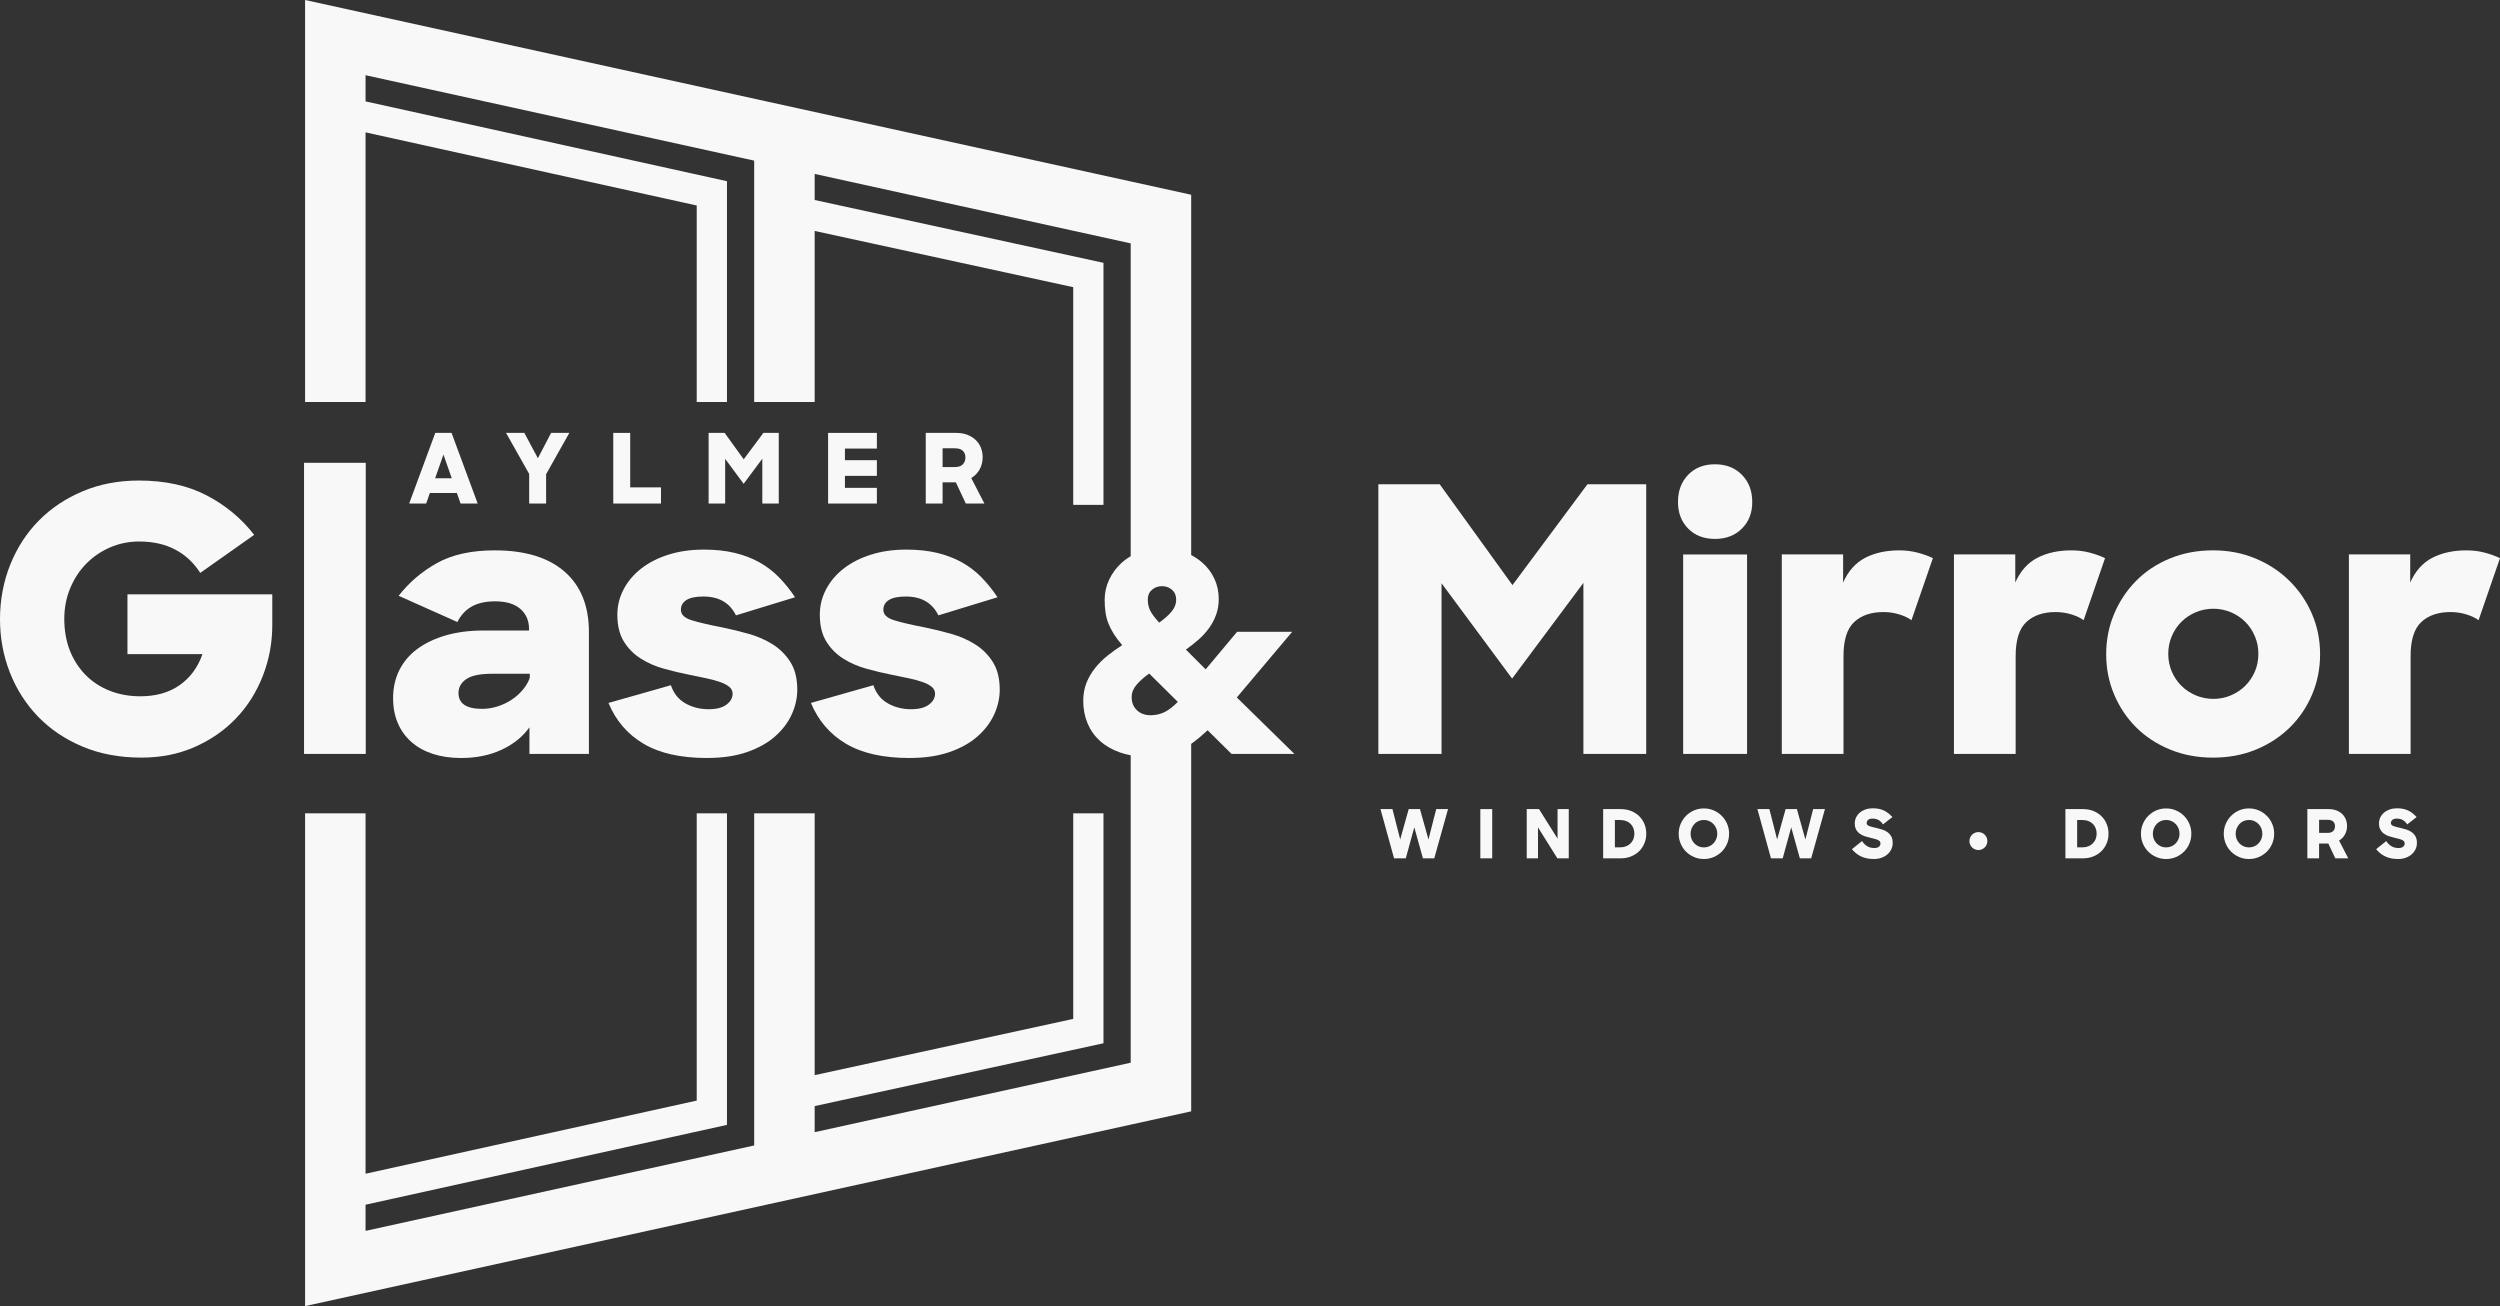
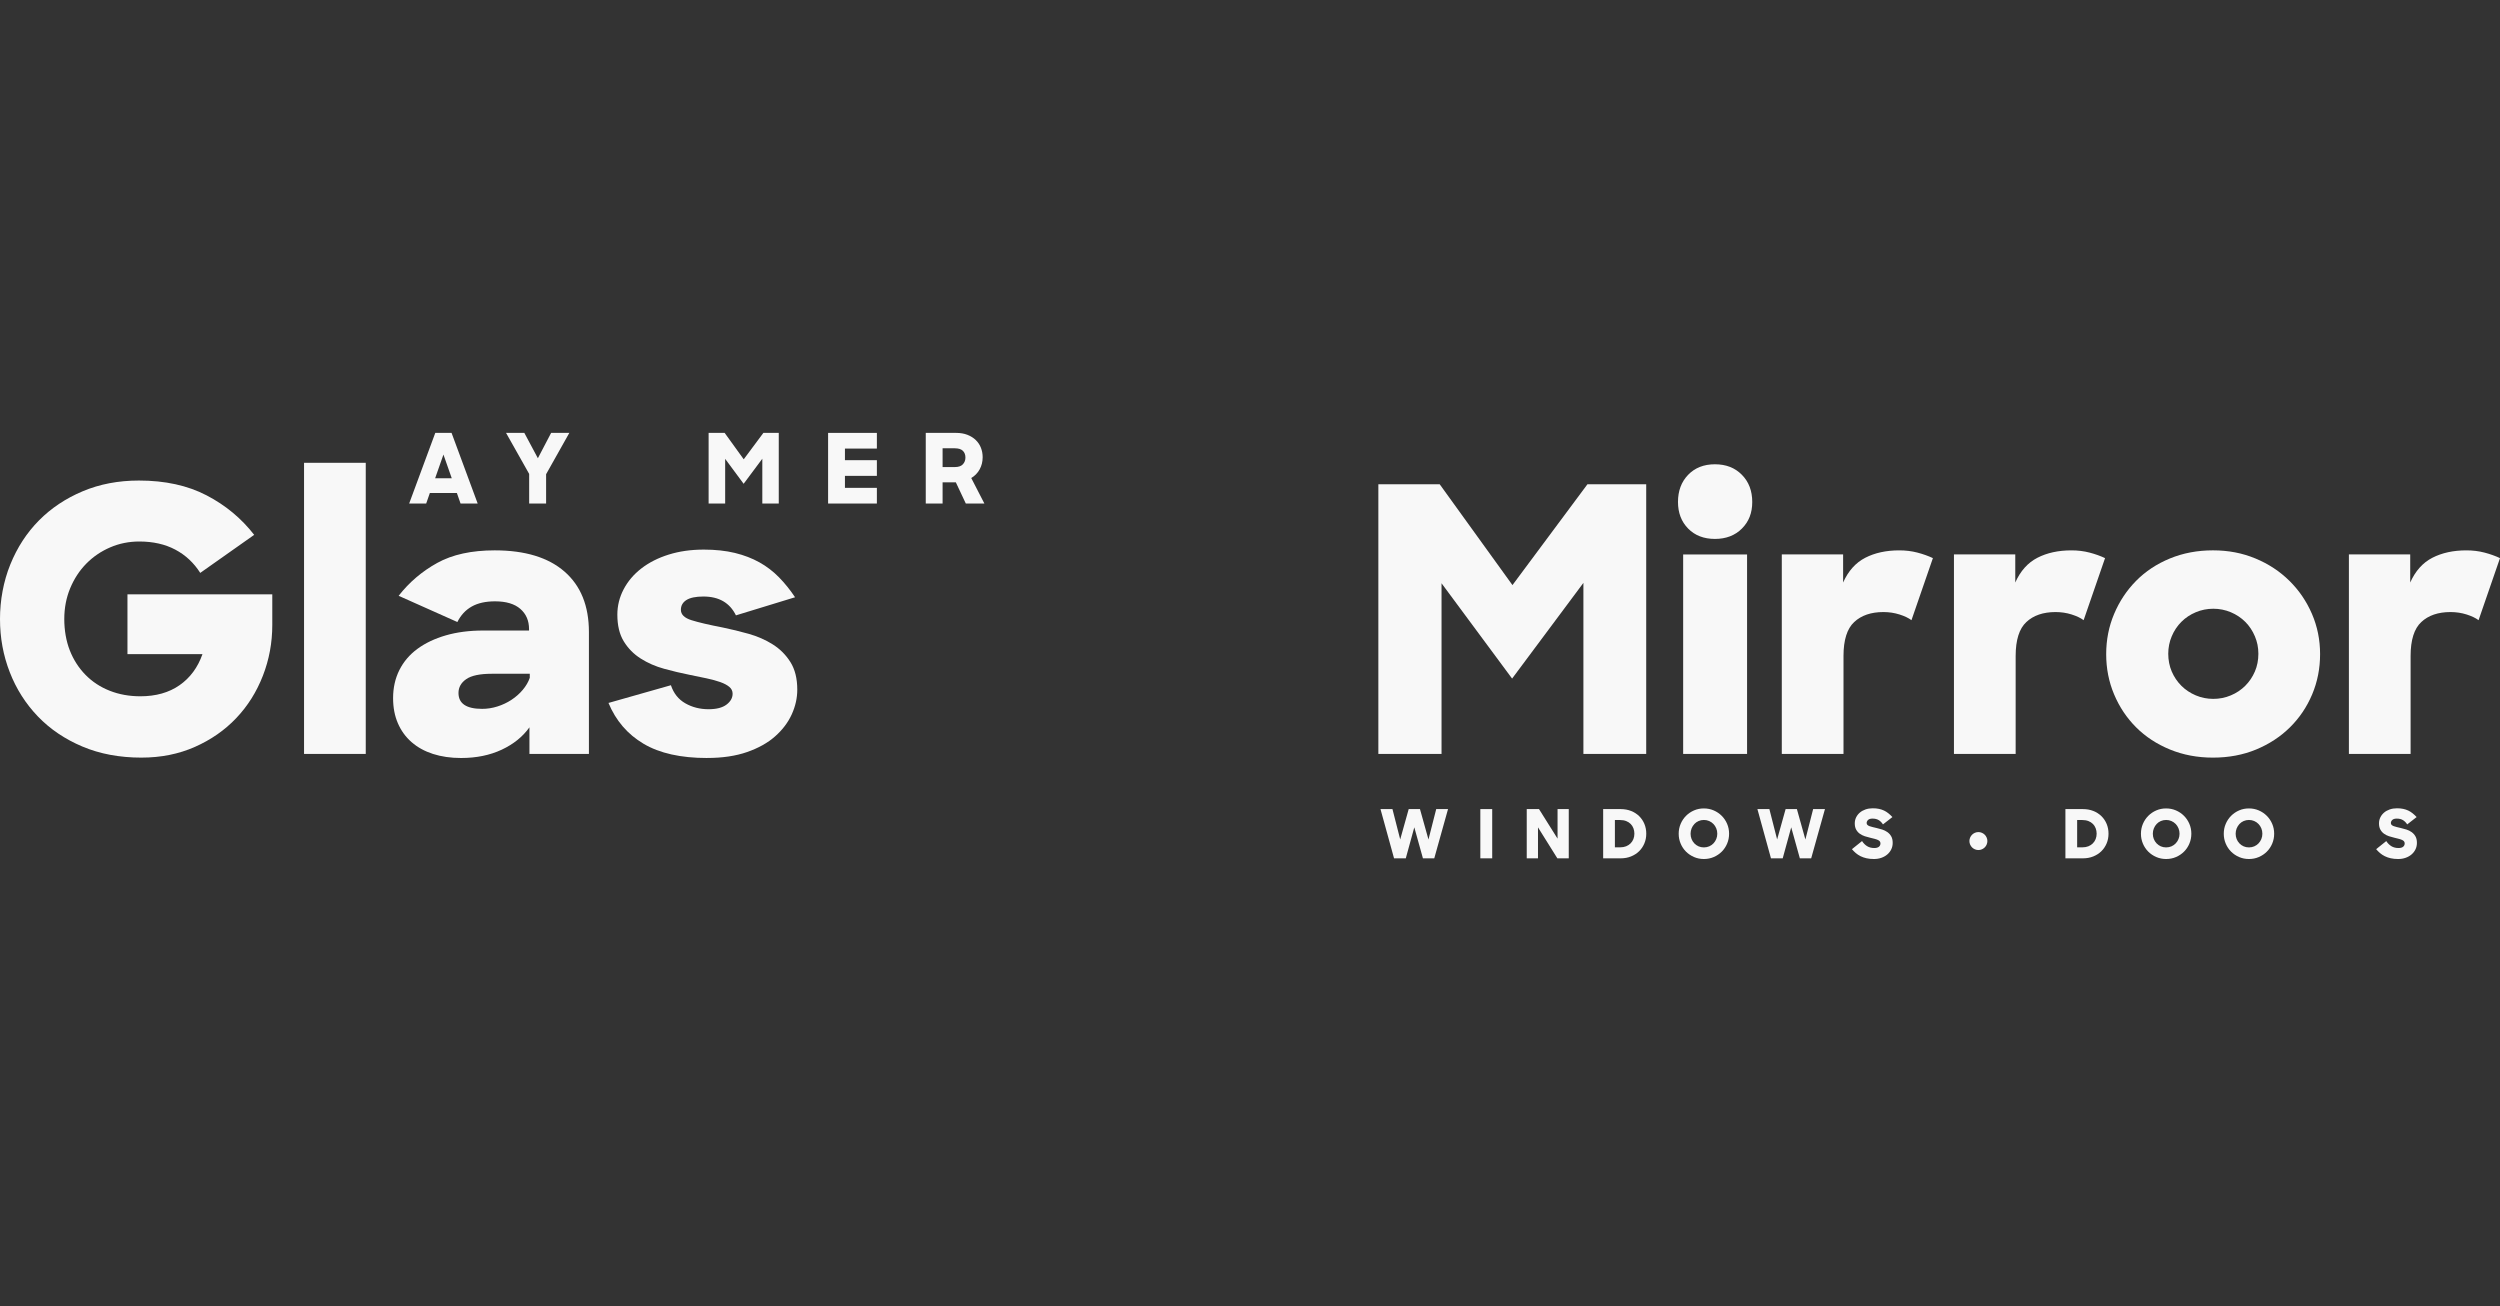
<svg xmlns="http://www.w3.org/2000/svg" id="uuid-6200bda2-5ade-4e22-b3aa-a019ee4b8b14" data-name="designs" viewBox="0 0 1725.3 901.36">
  <rect x="0" y="0" width="1725.3" height="901.36" fill="#333333" stroke="none" />
  <defs>
    <style>
      .uuid-4d72ea3c-7cda-441b-8c61-1a9b6d9e942f {
        fill: #f8f8f8;
      }
    </style>
  </defs>
-   <path class="uuid-4d72ea3c-7cda-441b-8c61-1a9b6d9e942f" d="m853.56,481.33l38.21-45.32h-38.02l-21.7,25.92-13.63-13.63c3.07-2.18,5.98-4.48,8.74-6.91,2.75-2.43,5.15-5.06,7.2-7.88,2.04-2.81,3.67-5.88,4.89-9.21,1.22-3.33,1.83-6.98,1.83-10.95,0-4.99-1-9.63-2.98-13.92-1.99-4.29-4.77-8-8.35-11.13-2.31-2.02-4.88-3.76-7.69-5.23v-248.67L210.54,0v277.45h41.74V91.35l228.54,50.47v135.63h20.87V125.06l-249.41-55.09v-18.06l268.19,58.94v166.6h41.75v-118.07l178.44,38.82v150.21h20.87v-167.03l-199.31-43.35v-18l218.1,47.93v215.9c-2.38,1.38-4.56,2.99-6.54,4.82-3.53,3.26-6.31,7.07-8.36,11.42-2.05,4.36-3.07,8.97-3.07,13.83,0,3.07.19,5.95.58,8.64.38,2.69,1.05,5.25,2.01,7.68s2.21,4.87,3.75,7.3c1.53,2.43,3.45,4.99,5.76,7.68-3.59,2.3-6.98,4.73-10.18,7.29-3.2,2.57-6.05,5.41-8.54,8.55-2.5,3.14-4.49,6.56-5.96,10.27-1.47,3.72-2.2,7.81-2.2,12.29,0,5.63.99,10.82,2.97,15.55,1.99,4.74,4.87,8.81,8.64,12.2,3.78,3.39,8.42,6.04,13.92,7.96,2.28.8,4.69,1.43,7.22,1.89v212.17l-218.1,47.93v-18l199.31-43.35v-158.68h-20.87v141.86l-178.44,38.82v-180.68h-41.75v229.21l-268.19,58.94v-18.06l249.41-55.09v-215h-20.87v198.24l-228.54,50.47v-248.71h-41.74v340.06l611.52-134.4v-253.62c.29-.2.58-.41.87-.62,3.27-2.37,6.75-5.28,10.47-8.74l16.51,16.32h43.39l-39.74-38.97Zm-41.86-67.59c0,3.07-1.09,5.89-3.27,8.45-2.17,2.56-4.99,5.05-8.44,7.48-3.08-3.32-5.16-6.11-6.24-8.35-1.09-2.24-1.64-4.77-1.64-7.58s.96-5.06,2.88-6.72c1.92-1.66,4.23-2.5,6.92-2.5s4.99.84,6.91,2.5c1.92,1.66,2.88,3.9,2.88,6.72Zm-27.36,58.85c2.23-2.62,5.15-5.22,8.73-7.78l19.78,19.59c-3.58,3.58-6.82,6.02-9.7,7.29-2.88,1.29-5.92,1.92-9.12,1.92-3.84,0-6.97-1.15-9.4-3.45-2.44-2.31-3.65-5.31-3.65-9.03,0-3.07,1.12-5.92,3.36-8.54Z" />
  <g>
    <path class="uuid-4d72ea3c-7cda-441b-8c61-1a9b6d9e942f" d="m97.65,522.85c-15.13,0-28.73-2.55-40.79-7.65-12.07-5.1-22.31-12.02-30.72-20.78-8.41-8.75-14.88-18.91-19.38-30.47-4.51-11.56-6.76-23.8-6.76-36.72s2.38-26.01,7.14-37.73c4.76-11.73,11.35-21.84,19.76-30.34,8.41-8.5,18.49-15.21,30.21-20.14,11.73-4.93,24.64-7.39,38.76-7.39,18.01,0,33.57,3.4,46.66,10.2,13.09,6.8,24.05,15.9,32.89,27.28l-37.23,26.26c-4.42-6.97-10.16-12.32-17.21-16.06-7.05-3.74-15.34-5.61-24.86-5.61-7.14,0-13.86,1.36-20.14,4.08-6.29,2.72-11.77,6.46-16.45,11.22-4.68,4.76-8.37,10.41-11.09,16.95-2.72,6.55-4.08,13.64-4.08,21.29s1.28,15.21,3.83,21.67c2.55,6.46,6.16,12.07,10.83,16.83,4.67,4.76,10.24,8.41,16.7,10.96,6.46,2.55,13.51,3.82,21.16,3.82,10.71,0,19.72-2.55,27.03-7.65,7.31-5.1,12.58-12.24,15.81-21.42h-51.76v-41.3h99.95v21.16c0,12.24-2.17,23.93-6.5,35.06-4.34,11.13-10.45,20.87-18.36,29.19-7.9,8.33-17.42,14.96-28.56,19.89-11.13,4.93-23.42,7.39-36.84,7.39Z" />
    <path class="uuid-4d72ea3c-7cda-441b-8c61-1a9b6d9e942f" d="m209.83,319.39h42.58v200.91h-42.58v-200.91Z" />
    <path class="uuid-4d72ea3c-7cda-441b-8c61-1a9b6d9e942f" d="m318.19,523.11c-7.14,0-13.6-.94-19.38-2.8-5.78-1.87-10.71-4.59-14.79-8.16-4.08-3.57-7.23-7.9-9.43-13-2.21-5.1-3.31-10.88-3.31-17.34,0-7.14,1.44-13.6,4.33-19.38,2.89-5.78,7.05-10.66,12.49-14.66,5.44-3.99,11.98-7.1,19.63-9.31,7.65-2.21,16.23-3.32,25.75-3.32h31.62v-1.02c0-5.78-2-10.41-5.99-13.9-3.99-3.48-9.82-5.23-17.47-5.23-6.46,0-11.82,1.19-16.06,3.57-4.25,2.38-7.57,5.95-9.94,10.71l-40.54-18.1c7.31-9.35,16.19-16.91,26.65-22.69,10.45-5.78,23.67-8.67,39.65-8.67,20.91,0,36.97,4.89,48.19,14.66,11.22,9.78,16.83,23.67,16.83,41.69v84.14h-41.05v-18.36c-4.59,6.46-10.96,11.6-19.12,15.43-8.16,3.82-17.51,5.74-28.05,5.74Zm14.53-33.91c3.57,0,7.09-.55,10.58-1.66,3.48-1.1,6.71-2.63,9.69-4.59,2.97-1.95,5.57-4.25,7.78-6.88,2.21-2.63,3.83-5.39,4.84-8.29v-2.8h-26.26c-8.16,0-14.02,1.23-17.59,3.7-3.57,2.47-5.35,5.65-5.35,9.56,0,7.31,5.44,10.96,16.32,10.96Z" />
    <path class="uuid-4d72ea3c-7cda-441b-8c61-1a9b6d9e942f" d="m488,523.11c-18.19,0-32.81-3.27-43.86-9.82-11.05-6.54-19.12-15.94-24.22-28.17l43.09-12.24c1.87,5.61,5.18,9.78,9.94,12.49,4.76,2.72,10.11,4.08,16.06,4.08,5.44,0,9.56-1.06,12.37-3.19,2.8-2.12,4.21-4.63,4.21-7.52,0-1.87-.76-3.44-2.29-4.72-1.53-1.27-3.61-2.38-6.25-3.31-2.64-.93-5.74-1.78-9.31-2.55-3.57-.77-7.48-1.57-11.73-2.42-5.95-1.19-11.86-2.59-17.72-4.21-5.86-1.61-11.22-3.95-16.06-7.01-4.84-3.06-8.76-7.01-11.73-11.86-2.98-4.84-4.46-11-4.46-18.49,0-6.12,1.44-11.94,4.33-17.47,2.89-5.52,6.97-10.33,12.24-14.41,5.27-4.08,11.56-7.27,18.87-9.56,7.31-2.29,15.38-3.44,24.22-3.44,7.99,0,15.13.77,21.42,2.29,6.29,1.53,11.94,3.7,16.96,6.5,5.01,2.8,9.52,6.25,13.51,10.33,3.99,4.08,7.69,8.67,11.09,13.77l-40.8,12.49c-4.25-8.67-11.73-13-22.44-13-5.27,0-9.18.81-11.73,2.42-2.55,1.62-3.82,3.87-3.82,6.76,0,3.23,2.42,5.61,7.27,7.14s12.11,3.23,21.8,5.1c5.78,1.19,11.68,2.64,17.72,4.33,6.03,1.7,11.56,4.12,16.57,7.27,5.01,3.15,9.09,7.23,12.24,12.24,3.14,5.01,4.72,11.35,4.72,18.99,0,5.78-1.27,11.47-3.82,17.08-2.55,5.61-6.38,10.67-11.47,15.17-5.1,4.51-11.56,8.12-19.38,10.84-7.82,2.72-17,4.08-27.54,4.08Z" />
-     <path class="uuid-4d72ea3c-7cda-441b-8c61-1a9b6d9e942f" d="m627.72,523.11c-18.19,0-32.81-3.27-43.86-9.82-11.05-6.54-19.12-15.94-24.22-28.17l43.09-12.24c1.87,5.61,5.18,9.78,9.94,12.49,4.76,2.72,10.11,4.08,16.06,4.08,5.44,0,9.56-1.06,12.37-3.19,2.8-2.12,4.21-4.63,4.21-7.52,0-1.87-.76-3.44-2.29-4.72-1.53-1.27-3.61-2.38-6.25-3.31-2.64-.93-5.74-1.78-9.31-2.55-3.57-.77-7.48-1.57-11.73-2.42-5.95-1.19-11.86-2.59-17.72-4.21-5.86-1.61-11.22-3.95-16.06-7.01-4.84-3.06-8.76-7.01-11.73-11.86-2.98-4.84-4.46-11-4.46-18.49,0-6.12,1.44-11.94,4.33-17.47,2.89-5.52,6.97-10.33,12.24-14.41,5.27-4.08,11.56-7.27,18.87-9.56,7.31-2.29,15.38-3.44,24.22-3.44,7.99,0,15.13.77,21.42,2.29,6.29,1.53,11.94,3.7,16.96,6.5,5.01,2.8,9.52,6.25,13.51,10.33,3.99,4.08,7.69,8.67,11.09,13.77l-40.8,12.49c-4.25-8.67-11.73-13-22.44-13-5.27,0-9.18.81-11.73,2.42-2.55,1.62-3.82,3.87-3.82,6.76,0,3.23,2.42,5.61,7.27,7.14s12.11,3.23,21.8,5.1c5.78,1.19,11.68,2.64,17.72,4.33,6.03,1.7,11.56,4.12,16.57,7.27,5.01,3.15,9.09,7.23,12.24,12.24,3.14,5.01,4.72,11.35,4.72,18.99,0,5.78-1.27,11.47-3.82,17.08-2.55,5.61-6.38,10.67-11.47,15.17-5.1,4.51-11.56,8.12-19.38,10.84-7.82,2.72-17,4.08-27.54,4.08Z" />
    <path class="uuid-4d72ea3c-7cda-441b-8c61-1a9b6d9e942f" d="m951.23,334.18h42.32l50.23,69.61,51.76-69.61h40.54v186.13h-43.34v-118.05l-49.21,66.04-48.7-65.78v117.79h-43.6v-186.13Z" />
    <path class="uuid-4d72ea3c-7cda-441b-8c61-1a9b6d9e942f" d="m1158.01,346.42c0-7.65,2.33-13.9,7.01-18.74,4.67-4.84,10.84-7.27,18.49-7.27s13.85,2.42,18.61,7.27c4.76,4.84,7.14,11.09,7.14,18.74s-2.38,13.6-7.14,18.36c-4.76,4.76-10.97,7.14-18.61,7.14s-13.81-2.38-18.49-7.14c-4.68-4.76-7.01-10.88-7.01-18.36Zm3.57,36.21h44.11v137.68h-44.11v-137.68Z" />
    <path class="uuid-4d72ea3c-7cda-441b-8c61-1a9b6d9e942f" d="m1229.65,382.62h42.32v19.38c3.57-7.99,8.67-13.68,15.3-17.08,6.63-3.4,14.44-5.1,23.46-5.1,4.42,0,8.58.51,12.49,1.53,3.91,1.02,7.48,2.29,10.71,3.82l-14.79,42.83c-2.04-1.53-4.8-2.84-8.29-3.95-3.49-1.1-7.18-1.66-11.09-1.66-8.5,0-15.21,2.29-20.14,6.88-4.93,4.59-7.39,12.41-7.39,23.46v67.57h-42.58v-137.68Z" />
    <path class="uuid-4d72ea3c-7cda-441b-8c61-1a9b6d9e942f" d="m1348.46,382.62h42.32v19.38c3.57-7.99,8.67-13.68,15.3-17.08,6.63-3.4,14.44-5.1,23.46-5.1,4.42,0,8.58.51,12.49,1.53,3.91,1.02,7.48,2.29,10.71,3.82l-14.79,42.83c-2.04-1.53-4.8-2.84-8.29-3.95-3.49-1.1-7.18-1.66-11.09-1.66-8.5,0-15.21,2.29-20.14,6.88-4.93,4.59-7.39,12.41-7.39,23.46v67.57h-42.58v-137.68Z" />
    <path class="uuid-4d72ea3c-7cda-441b-8c61-1a9b6d9e942f" d="m1527.2,522.85c-10.71,0-20.61-1.87-29.7-5.61-9.09-3.74-16.87-8.84-23.33-15.3-6.46-6.46-11.52-14.02-15.17-22.69-3.66-8.67-5.48-17.93-5.48-27.79s1.82-19.12,5.48-27.79c3.65-8.67,8.71-16.27,15.17-22.82,6.46-6.54,14.23-11.68,23.33-15.43,9.09-3.74,19-5.61,29.7-5.61s20.31,1.87,29.32,5.61c9.01,3.74,16.83,8.88,23.46,15.43,6.63,6.54,11.81,14.15,15.55,22.82,3.74,8.67,5.61,17.93,5.61,27.79s-1.83,19.12-5.48,27.79c-3.66,8.67-8.76,16.23-15.3,22.69-6.54,6.46-14.32,11.56-23.33,15.3-9.01,3.74-18.96,5.61-29.83,5.61Zm.25-40.54c4.25,0,8.29-.81,12.11-2.42,3.82-1.61,7.14-3.82,9.94-6.63,2.8-2.8,5.01-6.08,6.63-9.82,1.61-3.74,2.42-7.82,2.42-12.24s-.81-8.29-2.42-12.11c-1.62-3.82-3.82-7.14-6.63-9.94-2.81-2.8-6.12-5.01-9.94-6.63-3.83-1.61-7.87-2.42-12.11-2.42s-8.29.81-12.11,2.42c-3.83,1.62-7.14,3.82-9.94,6.63-2.8,2.8-5.02,6.12-6.63,9.94-1.62,3.82-2.42,7.86-2.42,12.11s.81,8.5,2.42,12.24c1.61,3.74,3.82,7.01,6.63,9.82,2.8,2.8,6.12,5.01,9.94,6.63,3.82,1.62,7.86,2.42,12.11,2.42Z" />
    <path class="uuid-4d72ea3c-7cda-441b-8c61-1a9b6d9e942f" d="m1621.02,382.62h42.32v19.38c3.57-7.99,8.67-13.68,15.3-17.08,6.63-3.4,14.44-5.1,23.46-5.1,4.42,0,8.58.51,12.49,1.53,3.91,1.02,7.48,2.29,10.71,3.82l-14.79,42.83c-2.04-1.53-4.8-2.84-8.29-3.95-3.49-1.1-7.18-1.66-11.09-1.66-8.5,0-15.21,2.29-20.14,6.88-4.93,4.59-7.39,12.41-7.39,23.46v67.57h-42.58v-137.68Z" />
  </g>
  <g>
    <path class="uuid-4d72ea3c-7cda-441b-8c61-1a9b6d9e942f" d="m300.41,298.75h11.22l18.03,48.75h-11.82l-2.54-7.28h-18.64l-2.54,7.28h-11.75l18.03-48.75Zm-.13,31.32h11.49l-5.74-16.36-5.74,16.36Z" />
    <path class="uuid-4d72ea3c-7cda-441b-8c61-1a9b6d9e942f" d="m365.19,327.06l-15.96-28.32h12.62l9.35,17.5,9.15-17.5h12.56l-16.03,28.52v20.24h-11.69v-20.44Z" />
-     <path class="uuid-4d72ea3c-7cda-441b-8c61-1a9b6d9e942f" d="m423.23,298.75h11.69v37.6h21.24v11.15h-32.93v-48.75Z" />
    <path class="uuid-4d72ea3c-7cda-441b-8c61-1a9b6d9e942f" d="m489.01,298.75h11.09l13.16,18.23,13.56-18.23h10.62v48.75h-11.35v-30.92l-12.89,17.3-12.75-17.23v30.86h-11.42v-48.75Z" />
    <path class="uuid-4d72ea3c-7cda-441b-8c61-1a9b6d9e942f" d="m571.49,298.75h33.66v10.82h-22.04v8.01h22.04v10.82h-22.04v8.28h22.04v10.82h-33.66v-48.75Z" />
    <path class="uuid-4d72ea3c-7cda-441b-8c61-1a9b6d9e942f" d="m638.88,298.75h20.97c2.94,0,5.54.45,7.81,1.34,2.27.89,4.19,2.09,5.75,3.61,1.56,1.51,2.74,3.28,3.54,5.31.8,2.03,1.2,4.2,1.2,6.51,0,3.12-.7,5.93-2.1,8.45s-3.33,4.49-5.78,5.91l9.08,17.63h-12.82l-6.88-14.63h-9.15v14.63h-11.62v-48.75Zm11.62,10.62v12.96h8.48c2.49,0,4.33-.63,5.51-1.9s1.77-2.82,1.77-4.64c0-2-.6-3.57-1.8-4.71-1.2-1.14-3.03-1.7-5.48-1.7h-8.48Z" />
  </g>
  <g>
    <path class="uuid-4d72ea3c-7cda-441b-8c61-1a9b6d9e942f" d="m952.72,558.37h8.24l5.35,20.95,5.86-20.95h7.78l5.86,20.99,5.35-20.99h8.15l-9.5,33.98h-7.82l-5.96-21.41-5.87,21.41h-8.1l-9.36-33.98Z" />
    <path class="uuid-4d72ea3c-7cda-441b-8c61-1a9b6d9e942f" d="m1021.61,558.37h8.19v33.98h-8.19v-33.98Z" />
    <path class="uuid-4d72ea3c-7cda-441b-8c61-1a9b6d9e942f" d="m1053.63,558.37h8.47l12.8,20.39v-20.39h7.73v33.98h-7.87l-13.36-21.37v21.37h-7.77v-33.98Z" />
    <path class="uuid-4d72ea3c-7cda-441b-8c61-1a9b6d9e942f" d="m1106.37,558.37h12.06c2.64,0,5.04.44,7.22,1.3,2.17.87,4.03,2.06,5.58,3.58,1.55,1.52,2.75,3.31,3.61,5.38.85,2.06,1.28,4.31,1.28,6.73s-.44,4.67-1.33,6.75-2.1,3.87-3.65,5.38c-1.55,1.51-3.41,2.69-5.56,3.56-2.16.87-4.49,1.3-7.01,1.3h-12.2v-33.98Zm8.1,7.54v18.85h3.72c1.49,0,2.83-.24,4.03-.72,1.19-.48,2.22-1.15,3.07-2,.85-.85,1.51-1.85,1.96-3,.45-1.15.67-2.37.67-3.68s-.22-2.58-.65-3.72c-.43-1.15-1.07-2.15-1.91-3-.84-.85-1.87-1.52-3.1-2-1.23-.48-2.63-.72-4.21-.72h-3.59Z" />
    <path class="uuid-4d72ea3c-7cda-441b-8c61-1a9b6d9e942f" d="m1175.87,592.82c-2.42,0-4.69-.46-6.8-1.37-2.11-.92-3.95-2.16-5.52-3.72-1.57-1.57-2.8-3.41-3.7-5.54-.9-2.12-1.35-4.4-1.35-6.82s.45-4.68,1.35-6.8c.9-2.11,2.13-3.96,3.7-5.54,1.57-1.58,3.41-2.83,5.52-3.75,2.11-.92,4.38-1.37,6.8-1.37s4.69.46,6.8,1.37c2.11.92,3.96,2.16,5.54,3.75,1.58,1.58,2.82,3.43,3.72,5.54.9,2.11,1.35,4.38,1.35,6.8s-.45,4.69-1.35,6.82c-.9,2.13-2.13,3.97-3.7,5.54-1.57,1.57-3.41,2.81-5.52,3.72s-4.39,1.37-6.84,1.37Zm0-8.01c1.33,0,2.57-.25,3.7-.74,1.13-.5,2.11-1.18,2.93-2.05.82-.87,1.47-1.87,1.93-3,.47-1.13.7-2.35.7-3.65s-.23-2.53-.7-3.68c-.46-1.15-1.12-2.16-1.95-3.03-.84-.87-1.82-1.55-2.96-2.05-1.13-.5-2.35-.74-3.65-.74s-2.52.25-3.65.74-2.1,1.18-2.91,2.05c-.81.87-1.44,1.88-1.91,3.03-.46,1.15-.7,2.37-.7,3.68s.22,2.52.67,3.65c.45,1.13,1.09,2.13,1.91,3,.82.87,1.79,1.55,2.91,2.05,1.12.5,2.34.74,3.68.74Z" />
    <path class="uuid-4d72ea3c-7cda-441b-8c61-1a9b6d9e942f" d="m1212.84,558.37h8.24l5.35,20.95,5.86-20.95h7.78l5.86,20.99,5.35-20.99h8.15l-9.5,33.98h-7.82l-5.96-21.41-5.87,21.41h-8.1l-9.36-33.98Z" />
    <path class="uuid-4d72ea3c-7cda-441b-8c61-1a9b6d9e942f" d="m1293.23,592.82c-1.89,0-3.59-.17-5.1-.51-1.5-.34-2.87-.81-4.1-1.42-1.22-.61-2.33-1.33-3.3-2.16s-1.87-1.74-2.68-2.7l6.98-5.59c.99,1.52,2.17,2.7,3.54,3.54s3.01,1.26,4.93,1.26c1.4,0,2.45-.29,3.17-.88.71-.59,1.07-1.35,1.07-2.28,0-.56-.14-1.02-.42-1.4-.28-.37-.71-.7-1.3-.98-.59-.28-1.32-.54-2.19-.77-.87-.23-1.91-.49-3.12-.77-1.24-.28-2.5-.63-3.77-1.05-1.27-.42-2.42-.99-3.44-1.72-1.03-.73-1.86-1.67-2.51-2.82-.65-1.15-.98-2.59-.98-4.33,0-1.49.31-2.87.93-4.14.62-1.27,1.47-2.37,2.56-3.3,1.09-.93,2.39-1.66,3.91-2.19,1.52-.53,3.2-.79,5.03-.79,1.55,0,2.96.13,4.24.4,1.27.26,2.44.65,3.52,1.16,1.07.51,2.08,1.15,3.02,1.91s1.87,1.62,2.77,2.58l-6.52,5.07c-.81-1.27-1.79-2.26-2.93-2.96-1.15-.7-2.58-1.05-4.28-1.05-1.4,0-2.42.31-3.07.93-.65.62-.98,1.32-.98,2.1,0,.53.16.96.49,1.3.33.34.79.63,1.4.86.6.23,1.33.45,2.19.65.85.2,1.79.43,2.82.67,1.27.28,2.56.63,3.86,1.05,1.3.42,2.49,1.01,3.56,1.77,1.07.76,1.95,1.73,2.63,2.91.68,1.18,1.02,2.68,1.02,4.52,0,1.61-.32,3.09-.98,4.45-.65,1.35-1.55,2.52-2.7,3.51s-2.51,1.77-4.1,2.33c-1.58.56-3.3.84-5.17.84Z" />
    <path class="uuid-4d72ea3c-7cda-441b-8c61-1a9b6d9e942f" d="m1365.33,586.63c-.84,0-1.64-.16-2.4-.49s-1.42-.77-1.98-1.33c-.56-.56-1-1.22-1.33-1.98-.33-.76-.49-1.56-.49-2.4s.16-1.64.49-2.4c.32-.76.77-1.42,1.33-1.98.56-.56,1.22-1,1.98-1.33s1.56-.49,2.4-.49,1.64.16,2.4.49c.76.33,1.42.77,1.98,1.33.56.56,1,1.22,1.33,1.98s.49,1.56.49,2.4-.16,1.64-.49,2.4-.77,1.42-1.33,1.98-1.22,1-1.98,1.33c-.76.33-1.56.49-2.4.49Z" />
    <path class="uuid-4d72ea3c-7cda-441b-8c61-1a9b6d9e942f" d="m1425.38,558.37h12.06c2.64,0,5.04.44,7.22,1.3,2.17.87,4.03,2.06,5.58,3.58,1.55,1.52,2.75,3.31,3.61,5.38s1.28,4.31,1.28,6.73-.44,4.67-1.33,6.75-2.1,3.87-3.65,5.38c-1.55,1.51-3.41,2.69-5.56,3.56-2.16.87-4.49,1.3-7.01,1.3h-12.2v-33.98Zm8.1,7.54v18.85h3.72c1.49,0,2.83-.24,4.03-.72,1.19-.48,2.22-1.15,3.07-2,.85-.85,1.51-1.85,1.96-3,.45-1.15.67-2.37.67-3.68s-.22-2.58-.65-3.72c-.43-1.15-1.07-2.15-1.91-3-.84-.85-1.87-1.52-3.1-2-1.23-.48-2.63-.72-4.21-.72h-3.59Z" />
    <path class="uuid-4d72ea3c-7cda-441b-8c61-1a9b6d9e942f" d="m1494.88,592.82c-2.42,0-4.69-.46-6.8-1.37-2.11-.92-3.95-2.16-5.52-3.72-1.57-1.57-2.8-3.41-3.7-5.54-.9-2.12-1.35-4.4-1.35-6.82s.45-4.68,1.35-6.8c.9-2.11,2.13-3.96,3.7-5.54s3.41-2.83,5.52-3.75c2.11-.92,4.38-1.37,6.8-1.37s4.69.46,6.8,1.37c2.11.92,3.96,2.16,5.54,3.75,1.58,1.58,2.82,3.43,3.72,5.54.9,2.11,1.35,4.38,1.35,6.8s-.45,4.69-1.35,6.82c-.9,2.13-2.13,3.97-3.7,5.54-1.57,1.57-3.41,2.81-5.52,3.72s-4.39,1.37-6.84,1.37Zm0-8.01c1.33,0,2.57-.25,3.7-.74,1.13-.5,2.11-1.18,2.93-2.05.82-.87,1.47-1.87,1.93-3,.47-1.13.7-2.35.7-3.65s-.23-2.53-.7-3.68c-.46-1.15-1.12-2.16-1.95-3.03-.84-.87-1.82-1.55-2.96-2.05-1.13-.5-2.35-.74-3.65-.74s-2.52.25-3.65.74-2.1,1.18-2.91,2.05c-.81.87-1.44,1.88-1.91,3.03-.46,1.15-.7,2.37-.7,3.68s.22,2.52.67,3.65c.45,1.13,1.09,2.13,1.91,3,.82.87,1.79,1.55,2.91,2.05,1.12.5,2.34.74,3.68.74Z" />
    <path class="uuid-4d72ea3c-7cda-441b-8c61-1a9b6d9e942f" d="m1552.04,592.82c-2.42,0-4.69-.46-6.8-1.37-2.11-.92-3.95-2.16-5.52-3.72-1.57-1.57-2.8-3.41-3.7-5.54-.9-2.12-1.35-4.4-1.35-6.82s.45-4.68,1.35-6.8c.9-2.11,2.13-3.96,3.7-5.54,1.57-1.58,3.41-2.83,5.52-3.75,2.11-.92,4.38-1.37,6.8-1.37s4.69.46,6.8,1.37c2.11.92,3.96,2.16,5.54,3.75,1.58,1.58,2.82,3.43,3.72,5.54.9,2.11,1.35,4.38,1.35,6.8s-.45,4.69-1.35,6.82c-.9,2.13-2.13,3.97-3.7,5.54-1.57,1.57-3.41,2.81-5.52,3.72s-4.39,1.37-6.84,1.37Zm0-8.01c1.33,0,2.57-.25,3.7-.74,1.13-.5,2.11-1.18,2.93-2.05.82-.87,1.47-1.87,1.93-3,.47-1.13.7-2.35.7-3.65s-.23-2.53-.7-3.68c-.46-1.15-1.12-2.16-1.95-3.03-.84-.87-1.82-1.55-2.96-2.05-1.13-.5-2.35-.74-3.65-.74s-2.52.25-3.65.74-2.1,1.18-2.91,2.05c-.81.87-1.44,1.88-1.91,3.03-.46,1.15-.7,2.37-.7,3.68s.22,2.52.67,3.65c.45,1.13,1.09,2.13,1.91,3,.82.87,1.79,1.55,2.91,2.05,1.12.5,2.34.74,3.68.74Z" />
-     <path class="uuid-4d72ea3c-7cda-441b-8c61-1a9b6d9e942f" d="m1592.36,558.37h14.62c2.05,0,3.86.31,5.45.93,1.58.62,2.92,1.46,4,2.51,1.09,1.06,1.91,2.29,2.47,3.7.56,1.41.84,2.93.84,4.54,0,2.17-.49,4.14-1.47,5.89-.98,1.75-2.32,3.13-4.03,4.12l6.33,12.29h-8.94l-4.8-10.19h-6.38v10.19h-8.1v-33.98Zm8.1,7.4v9.03h5.91c1.74,0,3.02-.44,3.84-1.33.82-.88,1.23-1.96,1.23-3.23,0-1.4-.42-2.49-1.26-3.28-.84-.79-2.11-1.19-3.82-1.19h-5.91Z" />
    <path class="uuid-4d72ea3c-7cda-441b-8c61-1a9b6d9e942f" d="m1655.01,592.82c-1.89,0-3.59-.17-5.1-.51-1.5-.34-2.87-.81-4.1-1.42-1.22-.61-2.33-1.33-3.3-2.16s-1.87-1.74-2.68-2.7l6.98-5.59c.99,1.52,2.17,2.7,3.54,3.54s3.01,1.26,4.93,1.26c1.4,0,2.45-.29,3.17-.88.71-.59,1.07-1.35,1.07-2.28,0-.56-.14-1.02-.42-1.4-.28-.37-.71-.7-1.3-.98-.59-.28-1.32-.54-2.19-.77-.87-.23-1.91-.49-3.12-.77-1.24-.28-2.5-.63-3.77-1.05-1.27-.42-2.42-.99-3.44-1.72-1.03-.73-1.86-1.67-2.51-2.82-.65-1.15-.98-2.59-.98-4.33,0-1.49.31-2.87.93-4.14.62-1.27,1.47-2.37,2.56-3.3,1.09-.93,2.39-1.66,3.91-2.19,1.52-.53,3.2-.79,5.03-.79,1.55,0,2.96.13,4.24.4,1.27.26,2.44.65,3.52,1.16,1.07.51,2.08,1.15,3.02,1.91s1.87,1.62,2.77,2.58l-6.52,5.07c-.81-1.27-1.79-2.26-2.93-2.96-1.15-.7-2.58-1.05-4.28-1.05-1.4,0-2.42.31-3.07.93-.65.62-.98,1.32-.98,2.1,0,.53.16.96.49,1.3.33.34.79.63,1.4.86.6.23,1.33.45,2.19.65.85.2,1.79.43,2.82.67,1.27.28,2.56.63,3.86,1.05,1.3.42,2.49,1.01,3.56,1.77,1.07.76,1.95,1.73,2.63,2.91.68,1.18,1.02,2.68,1.02,4.52,0,1.61-.32,3.09-.98,4.45-.65,1.35-1.55,2.52-2.7,3.51s-2.51,1.77-4.1,2.33c-1.58.56-3.3.84-5.17.84Z" />
  </g>
</svg>